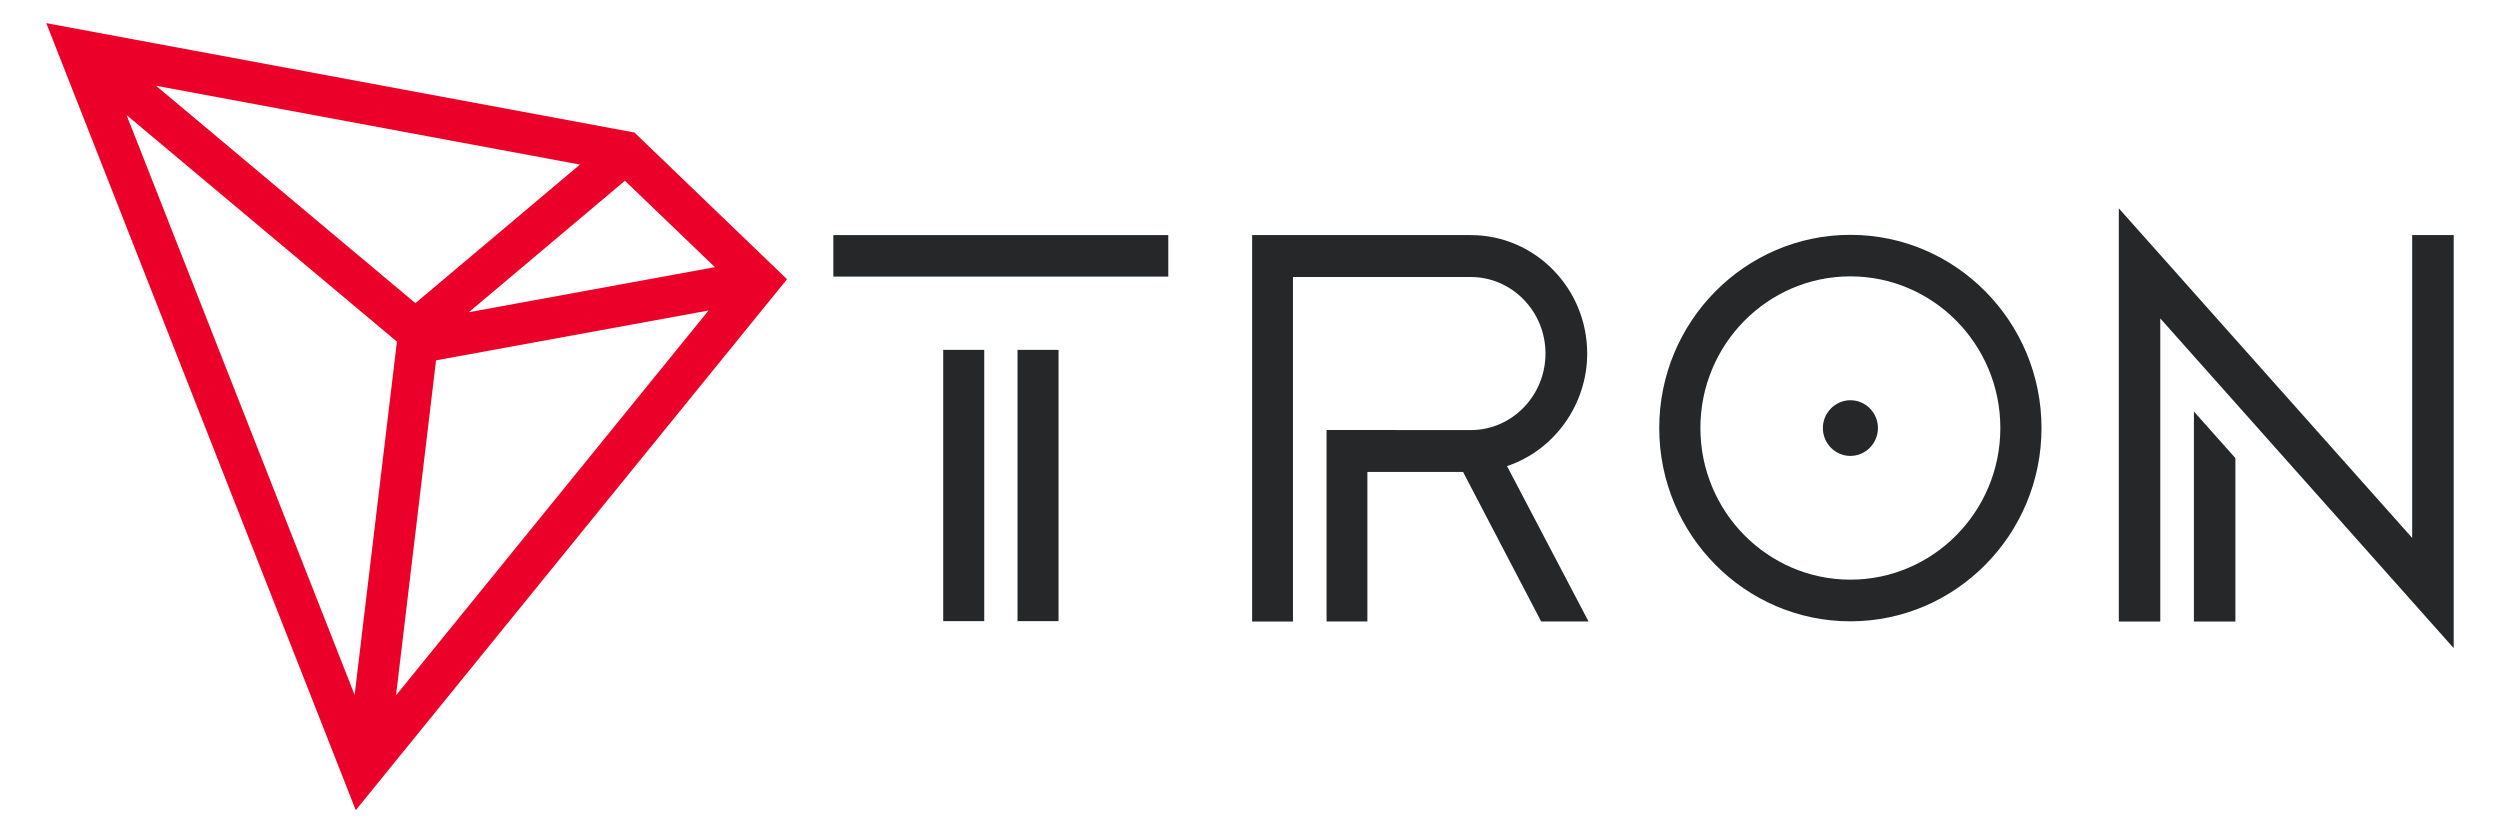
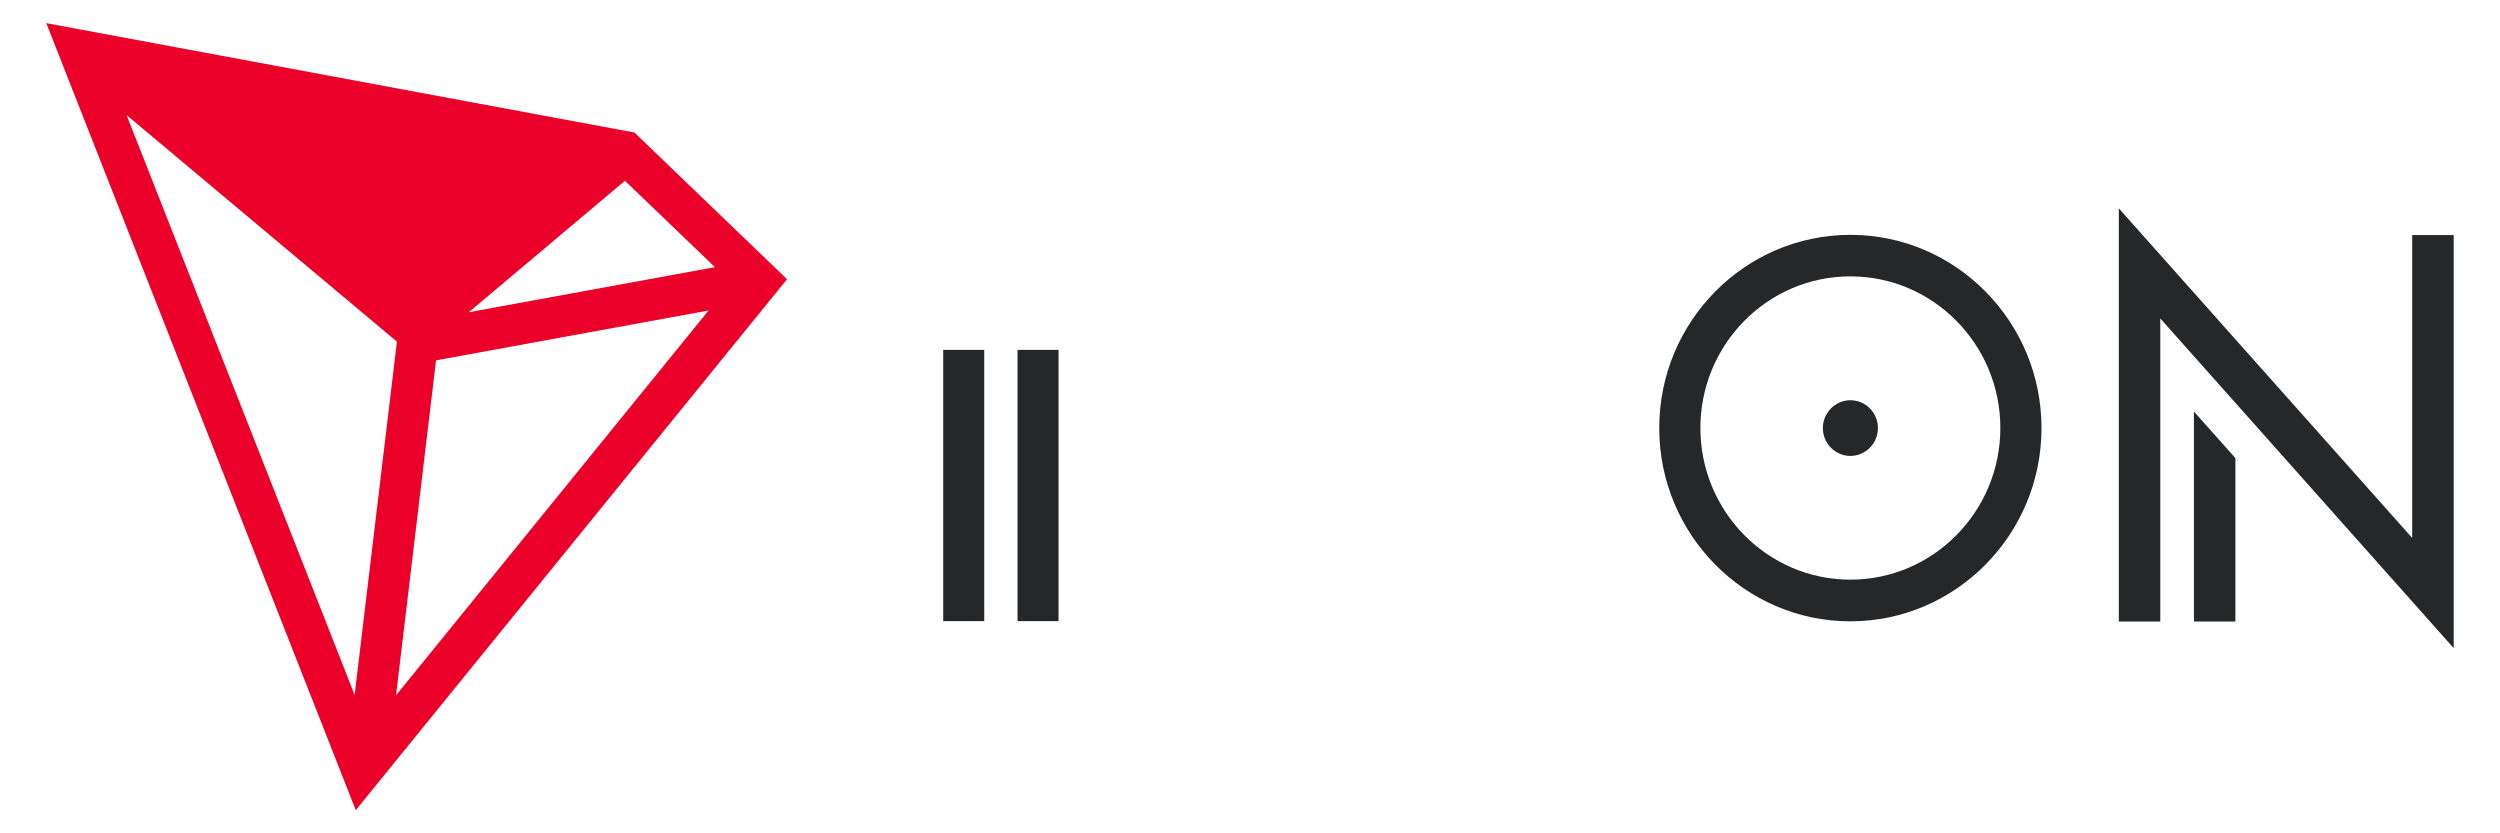
<svg xmlns="http://www.w3.org/2000/svg" width="108" height="36" viewBox="0 0 108 36" fill="none">
-   <path d="M27.407 5.725L2 1L15.369 35L34 12.062L27.407 5.725ZM26.997 7.809L30.884 11.541L20.252 13.488L26.997 7.809ZM17.945 13.096L6.74 3.705L25.053 7.11L17.945 13.096ZM17.147 14.759L15.32 30.021L5.468 4.97L17.147 14.759ZM18.837 15.567L30.609 13.414L17.108 30.039L18.837 15.567Z" fill="#EB0029" />
+   <path d="M27.407 5.725L2 1L15.369 35L34 12.062L27.407 5.725ZM26.997 7.809L30.884 11.541L20.252 13.488L26.997 7.809ZM17.945 13.096L25.053 7.11L17.945 13.096ZM17.147 14.759L15.32 30.021L5.468 4.97L17.147 14.759ZM18.837 15.567L30.609 13.414L17.108 30.039L18.837 15.567Z" fill="#EB0029" />
  <path d="M42.519 15.114H40.747V26.833H42.519V15.114Z" fill="#262729" />
-   <path d="M50.47 10.156H36V11.948H50.47V10.156Z" fill="#262729" />
  <path d="M45.729 15.114H43.957V26.833H45.729V15.114Z" fill="#262729" />
  <path d="M94.777 26.85H96.569V19.79L94.777 17.776V26.85Z" fill="#262729" />
  <path d="M104.206 10.156V23.238L91.533 9V26.85H93.324V13.756L106 28V10.156H104.206Z" fill="#262729" />
  <path d="M79.936 10.145C75.383 10.145 71.679 13.889 71.679 18.493C71.679 23.096 75.383 26.841 79.936 26.841C84.489 26.841 88.193 23.096 88.193 18.493C88.193 13.889 84.489 10.145 79.936 10.145ZM79.936 25.041C76.364 25.041 73.457 22.105 73.457 18.49C73.457 14.876 76.361 11.939 79.936 11.939C83.511 11.939 86.415 14.876 86.415 18.49C86.415 22.105 83.508 25.041 79.936 25.041Z" fill="#262729" />
  <path d="M79.937 17.29C79.283 17.29 78.748 17.832 78.748 18.493C78.748 19.154 79.283 19.696 79.937 19.696C80.591 19.696 81.127 19.154 81.127 18.493C81.127 17.832 80.597 17.29 79.937 17.29Z" fill="#262729" />
-   <path d="M68.567 15.273C68.567 12.451 66.312 10.156 63.539 10.156H54.092V26.85H55.856V11.967H63.539C65.317 11.967 66.765 13.451 66.765 15.27C66.765 17.082 65.336 18.56 63.575 18.579L57.307 18.576V26.847H59.071V20.388H63.204L66.578 26.847H68.625L65.103 20.135C67.15 19.454 68.567 17.471 68.567 15.273Z" fill="#262729" />
</svg>